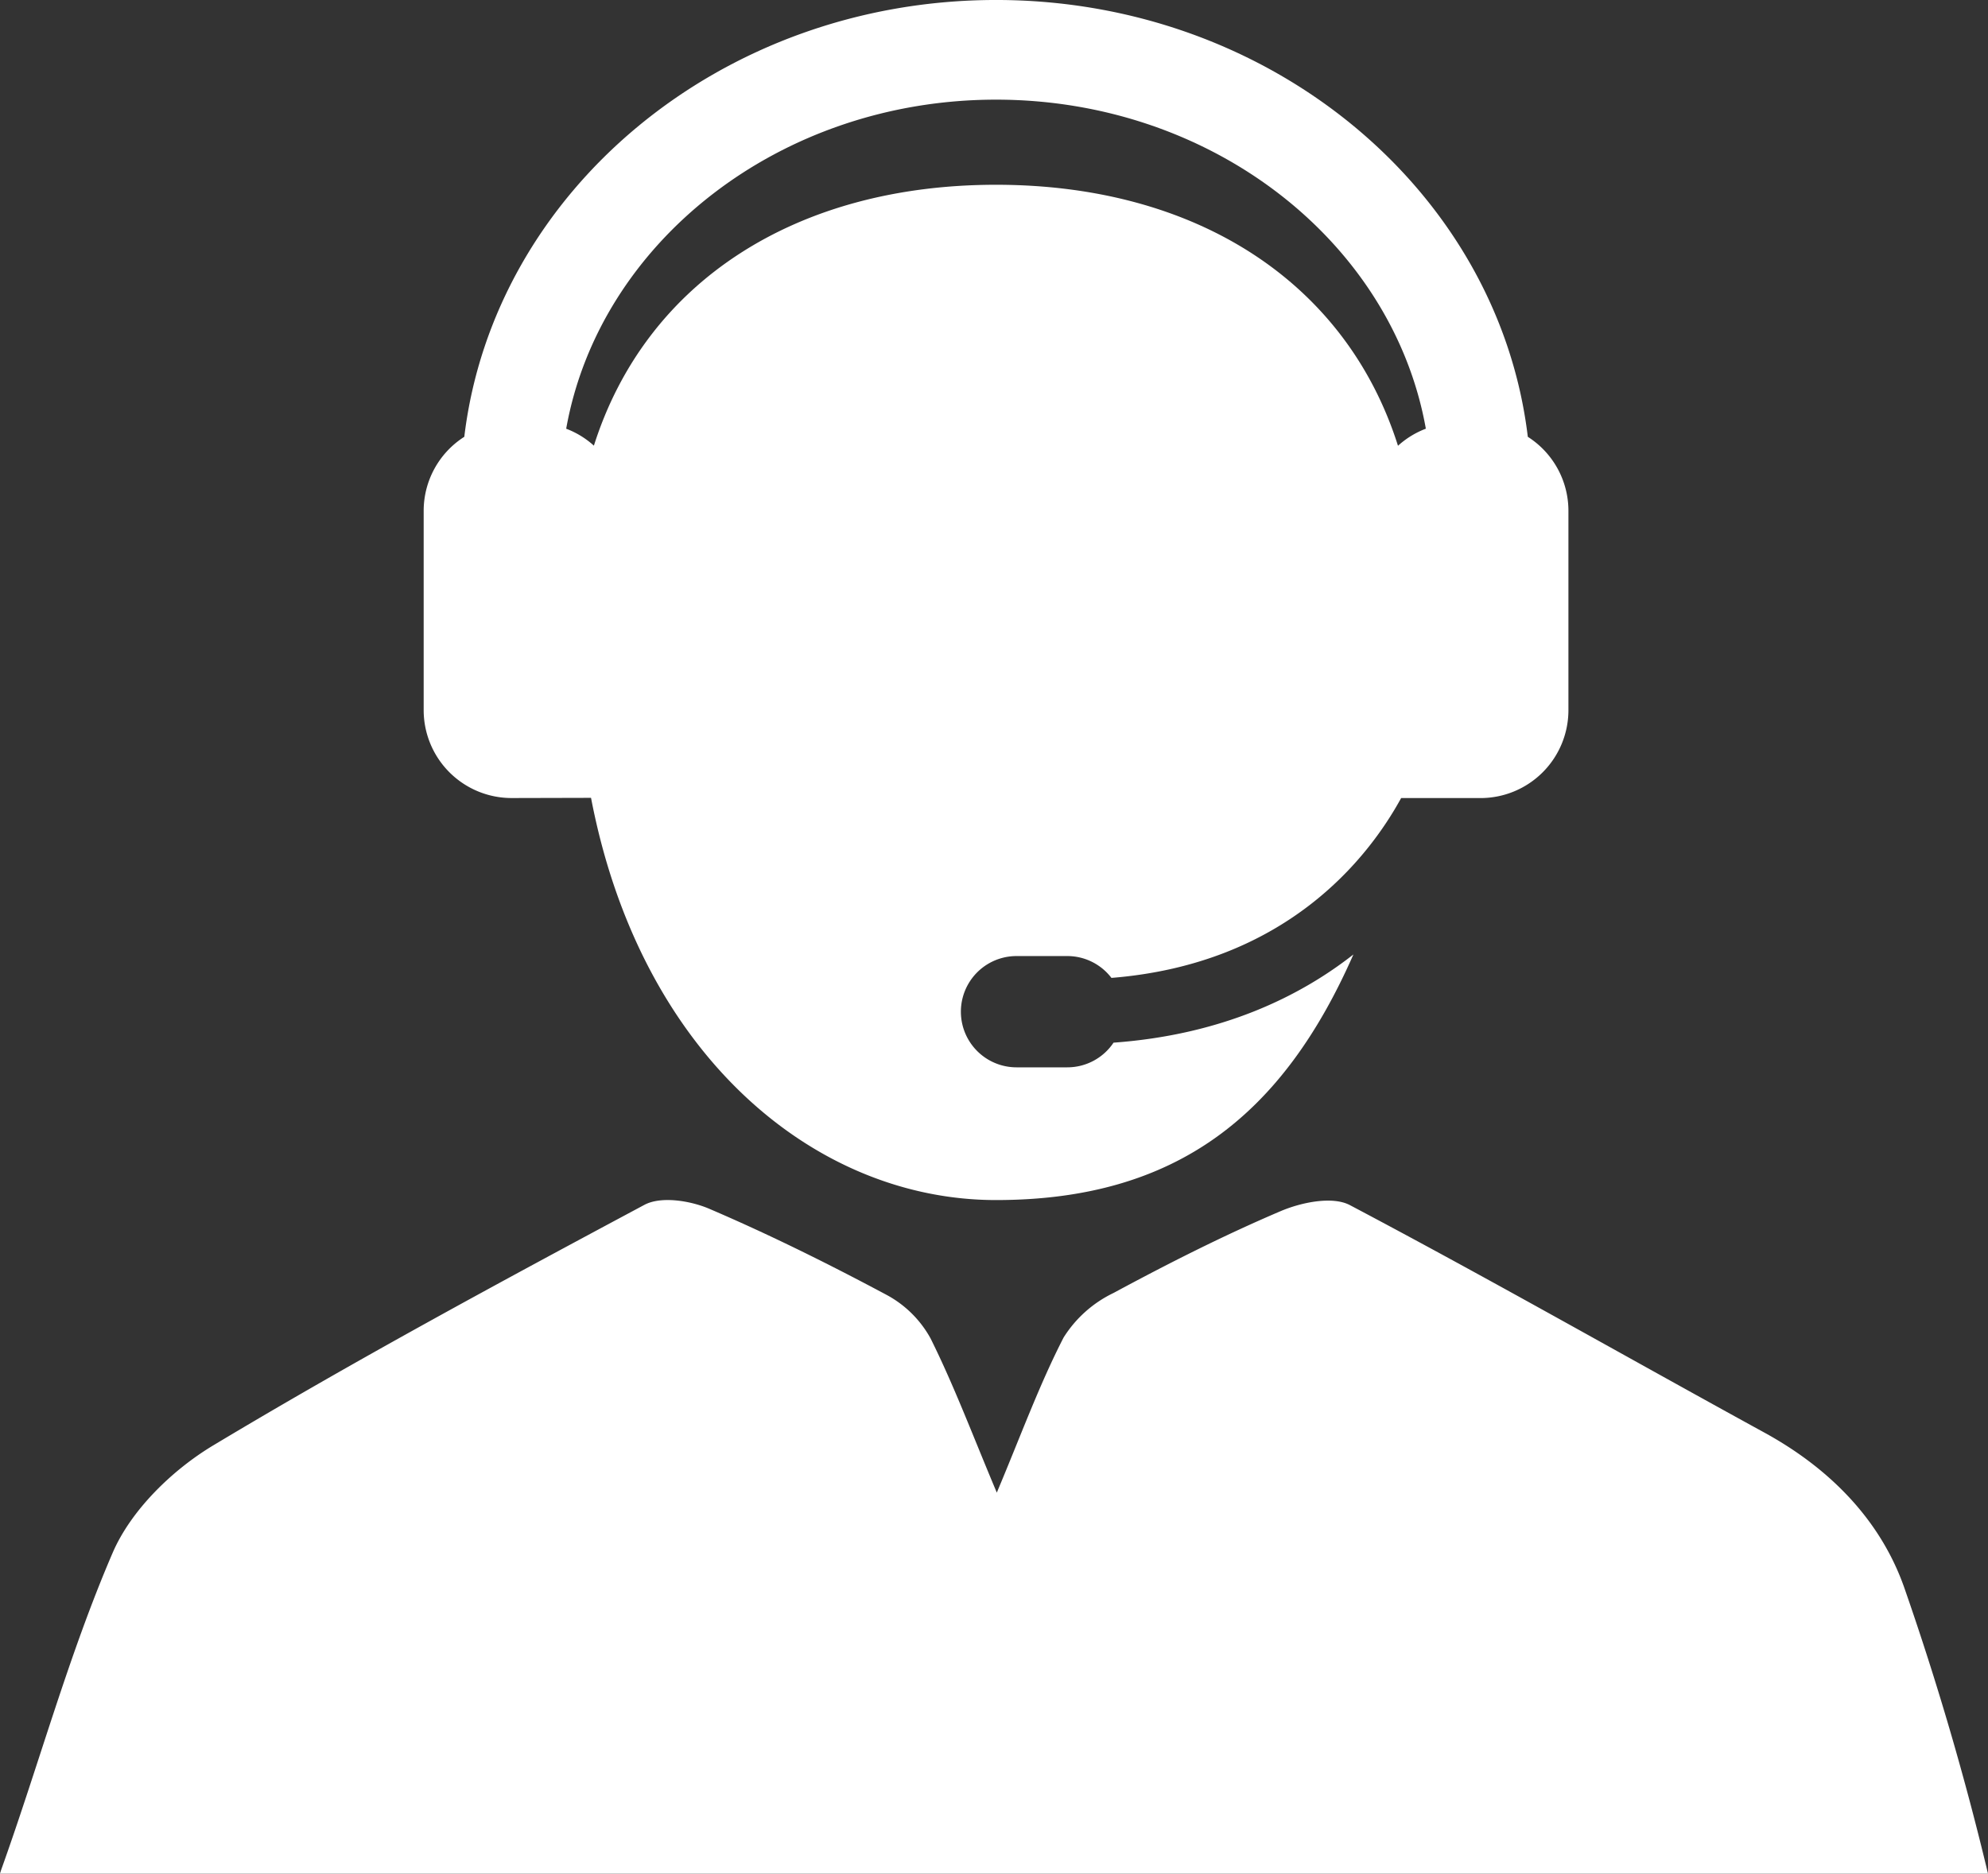
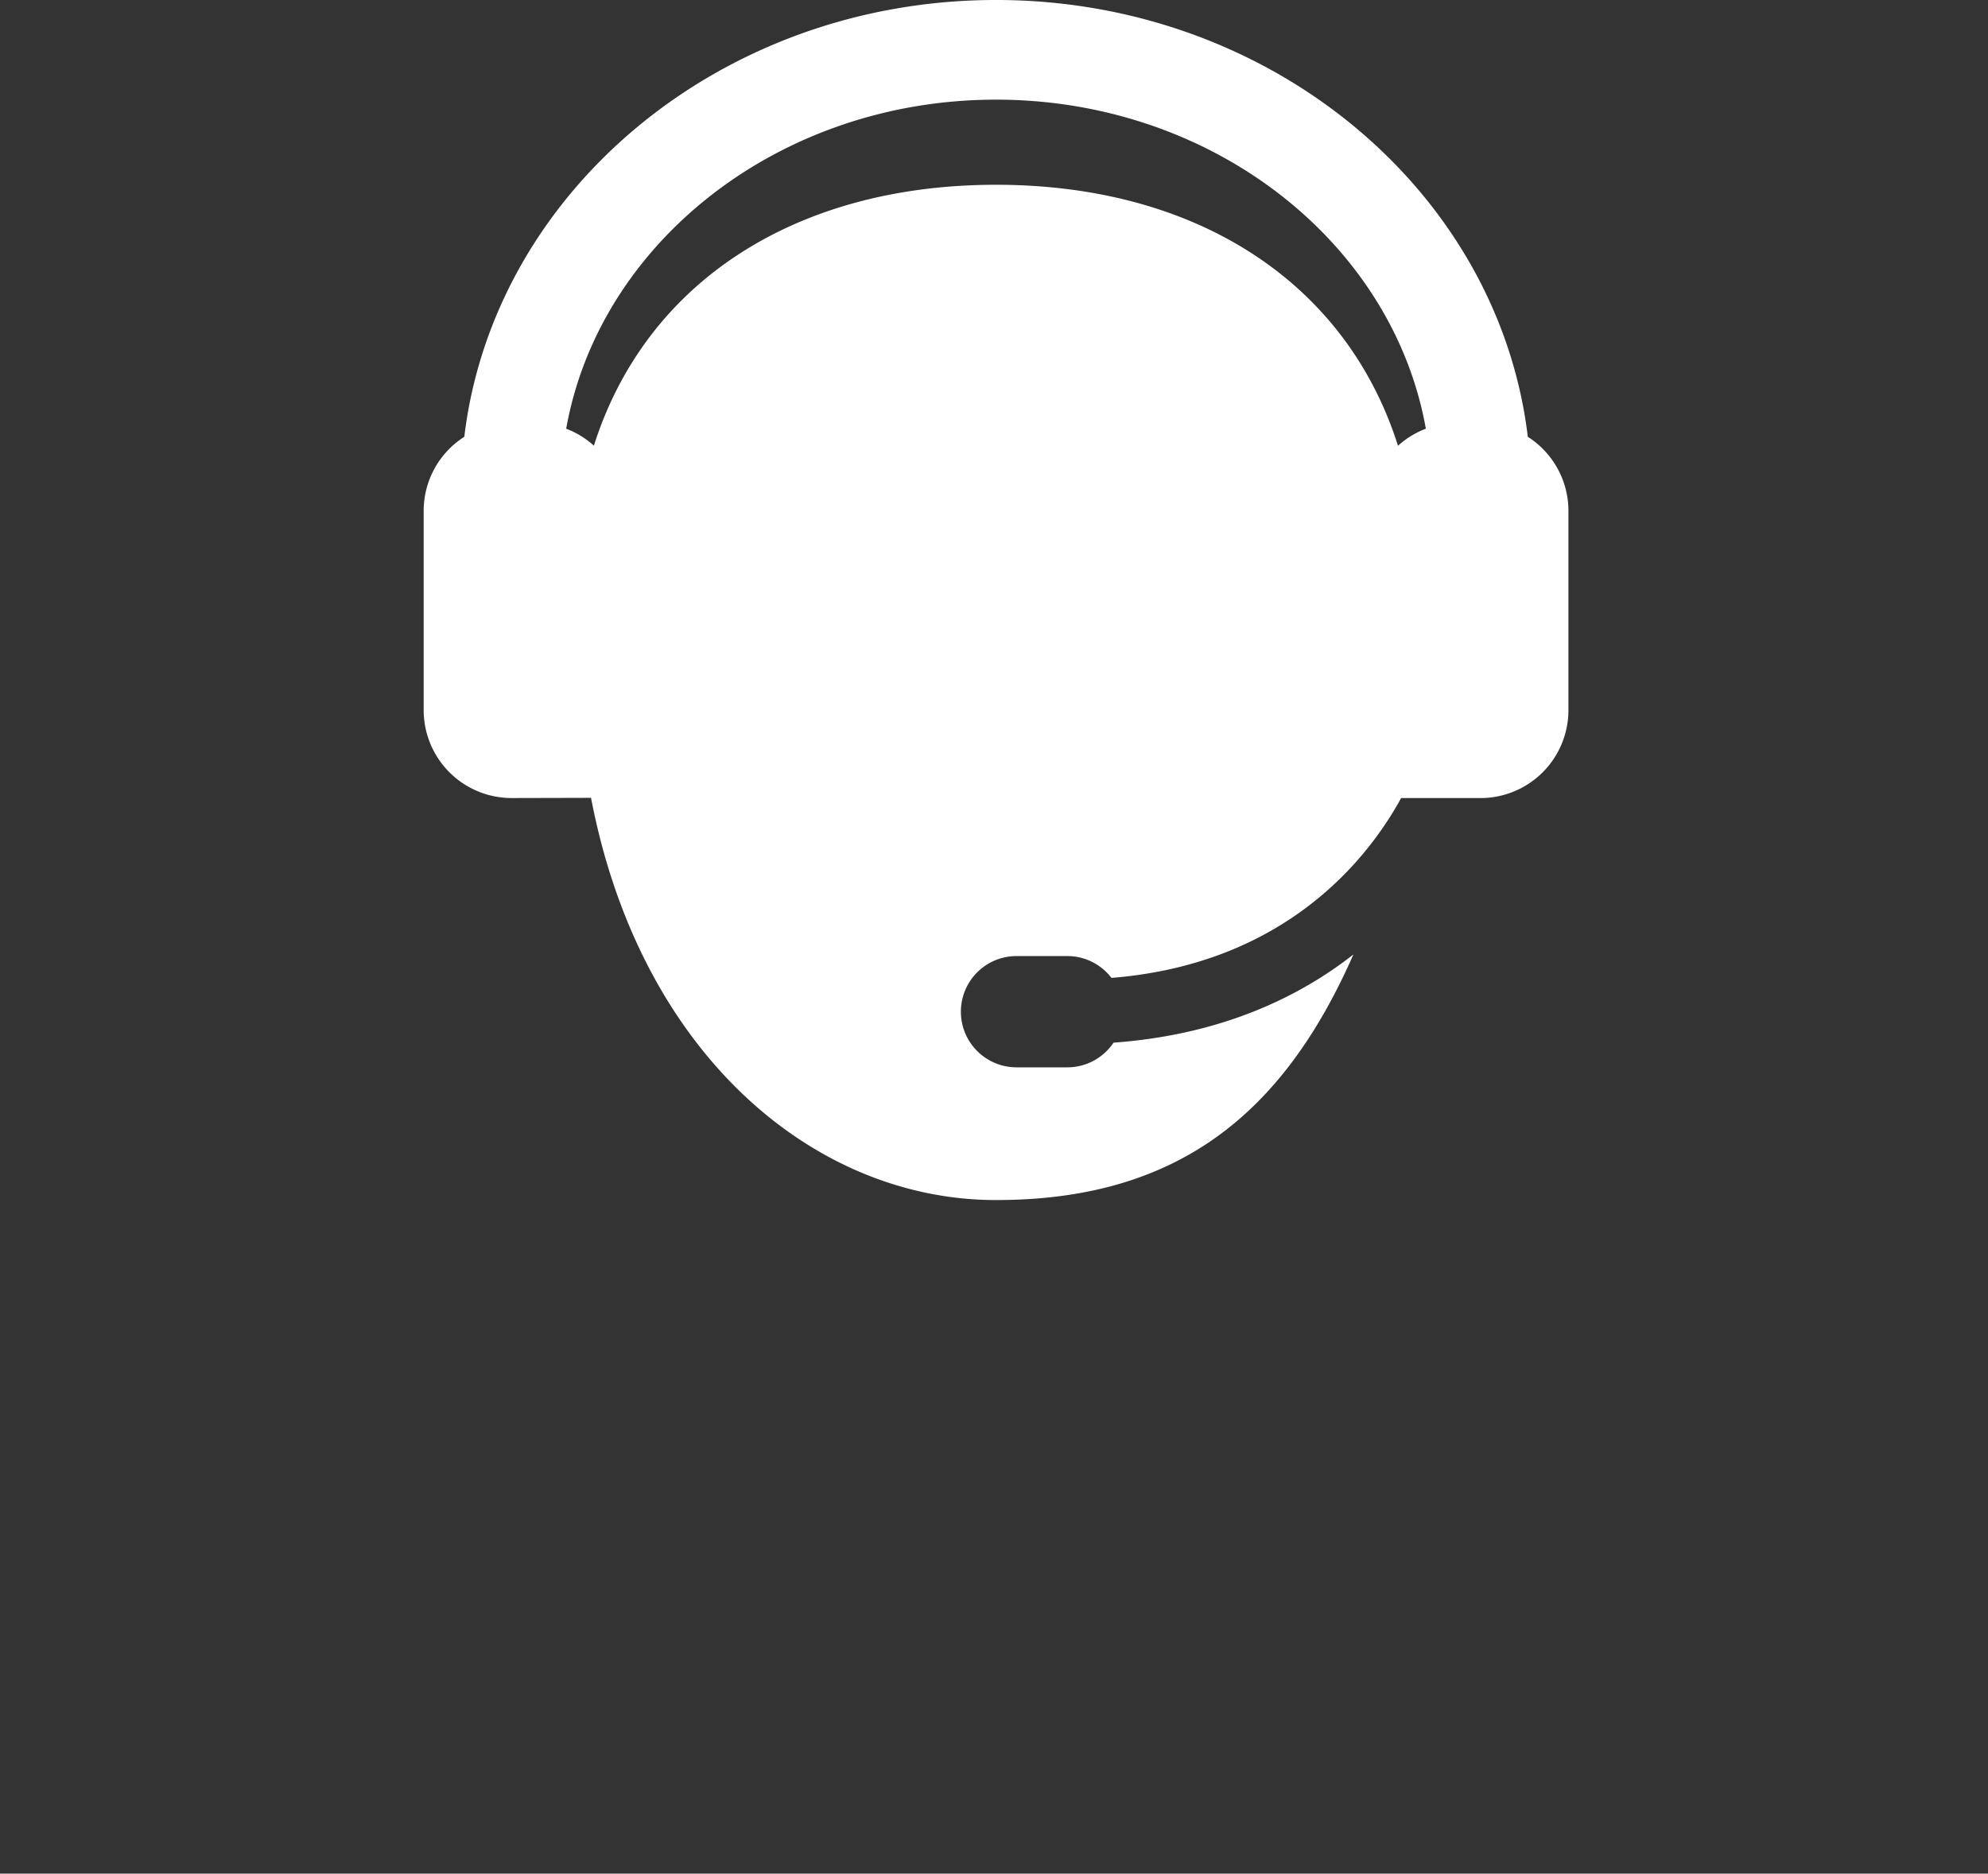
<svg xmlns="http://www.w3.org/2000/svg" width="182.849" height="172.357" viewBox="0 0 182.849 172.357">
  <rect x="0" y="0" width="182.849" height="172.357" fill="#333333" stroke="none" />
  <g transform="translate(-117.134 -132.953)">
    <path d="M165.243,206.365l7.307-.018c4.514,23.582,20.531,37,37.249,37s26.431-7.948,32.872-22.593c-4.918,3.858-12.065,7.386-22.063,8.114a5.112,5.112,0,0,1-4.252,2.27h-4.67a5.118,5.118,0,0,1,0-10.237h4.67a5.105,5.105,0,0,1,4.059,2.009c16.073-1.29,23.631-11.038,26.645-16.542l7.3,0a8.088,8.088,0,0,0,8.087-8.088V179.946a8.074,8.074,0,0,0-3.736-6.811c-2.7-22.567-23.6-40.183-48.909-40.183s-46.206,17.616-48.908,40.182a8.076,8.076,0,0,0-3.737,6.811v18.332A8.088,8.088,0,0,0,165.243,206.365ZM209.8,142.12c19.916,0,36.48,13.134,39.533,30.269a8.066,8.066,0,0,0-2.562,1.571c-4.77-15.059-18.55-24.01-36.972-24.01s-32.211,8.946-36.986,24a8.043,8.043,0,0,0-2.548-1.559C173.319,155.254,189.883,142.12,209.8,142.12Z" transform="translate(-1.055)" fill="#fff" />
-     <path d="M292.292,282.021c-2.187-6.257-6.876-11.005-12.867-14.288-12.715-6.969-25.312-14.157-38.129-20.929-1.611-.851-4.478-.256-6.384.557-5.239,2.233-10.343,4.816-15.359,7.522a11.094,11.094,0,0,0-4.594,4.1c-2.241,4.361-3.928,9.007-6.143,14.266-2.2-5.219-3.921-9.822-6.1-14.2a10.032,10.032,0,0,0-4.108-4.027c-5.3-2.831-10.7-5.509-16.225-7.877-1.762-.757-4.456-1.183-5.978-.368-13.345,7.14-26.676,14.337-39.647,22.121-3.77,2.262-7.573,5.956-9.268,9.9-4.064,9.437-6.772,19.452-10.249,29.154-.043.119-.072.234-.111.351H299.983A272.207,272.207,0,0,0,292.292,282.021Z" transform="translate(0 -2.99)" fill="#fff" />
  </g>
</svg>